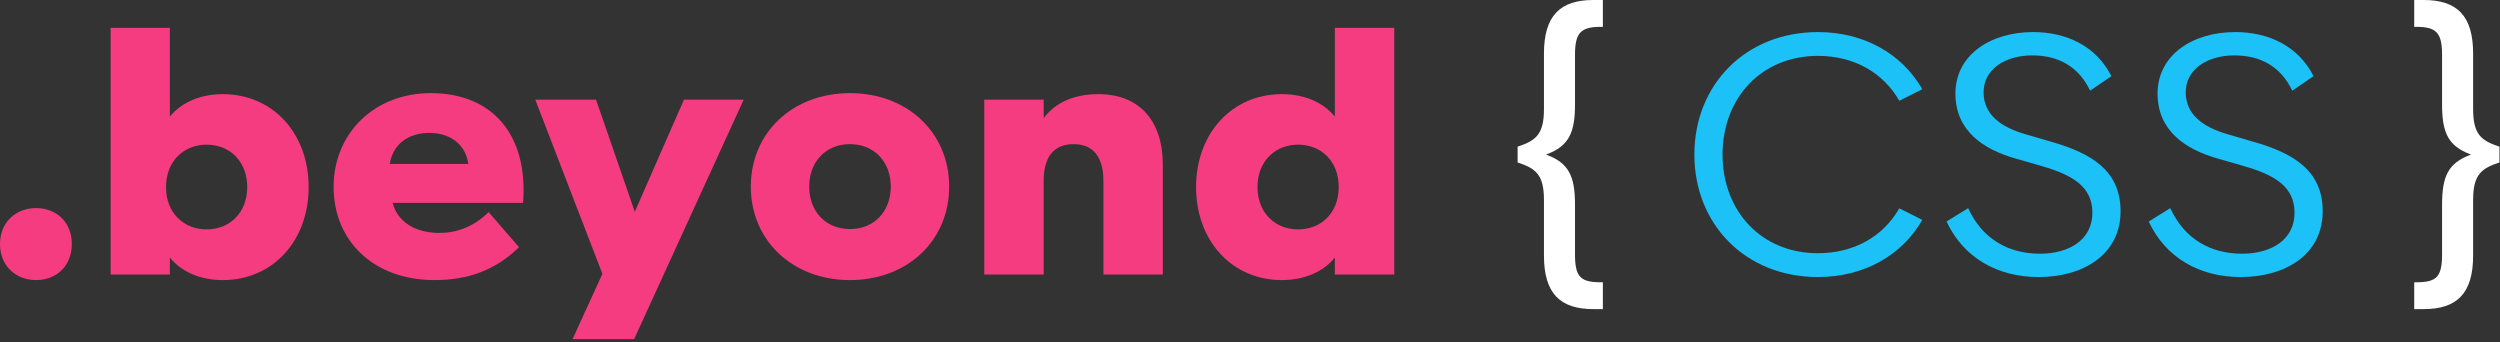
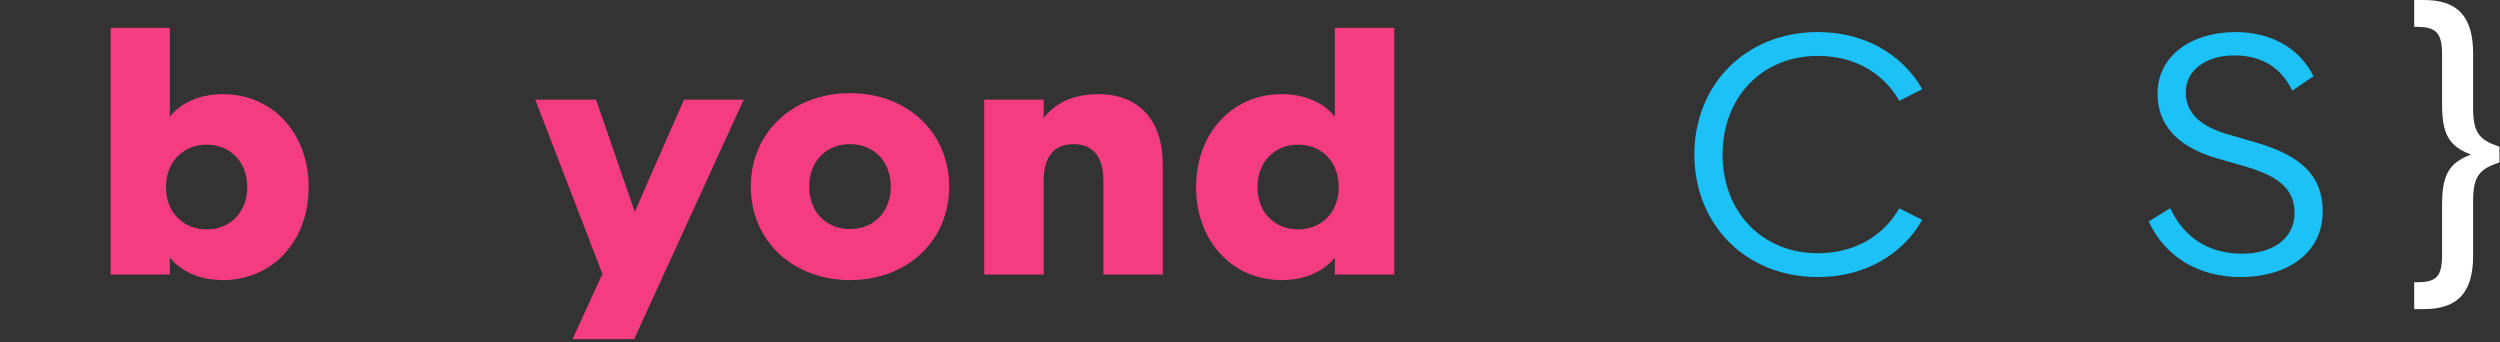
<svg xmlns="http://www.w3.org/2000/svg" width="650" height="89" viewBox="0 0 650 89" fill="none">
  <rect x="0" y="0" width="650" height="89" fill="#333333" stroke="none" />
-   <path d="M9.381 72.82C14.747 72.82 18.674 69.068 18.674 63.439C18.674 57.854 14.747 54.102 9.381 54.102C4.058 54.102 0 57.854 0 63.439C0 69.068 4.058 72.82 9.381 72.82Z" fill="#F53C80" />
  <path d="M57.91 72.82C70.956 72.82 80.249 62.61 80.249 48.648C80.249 34.686 70.956 24.477 57.91 24.477C52.02 24.477 47.134 26.658 44.167 30.323V7.243H28.765V71.38H44.167V66.973C47.134 70.638 52.02 72.82 57.91 72.82ZM53.722 59.643C47.788 59.643 43.163 55.367 43.163 48.648C43.163 41.886 47.788 37.61 53.722 37.61C59.656 37.61 64.281 41.886 64.281 48.648C64.281 55.367 59.656 59.643 53.722 59.643Z" fill="#F53C80" />
-   <path d="M113.042 72.82C121.55 72.82 128.836 70.289 134.944 64.268L127.047 55.149C123.12 59.032 118.626 60.56 114.22 60.56C107.719 60.56 103.268 57.462 102.09 52.75H135.991C137.388 34.992 127.963 24.215 112.038 24.215C97.116 24.215 86.732 34.861 86.732 48.605C86.732 62.305 96.767 72.82 113.042 72.82ZM101.348 42.627C102.134 37.435 106.235 34.556 111.602 34.556C116.968 34.556 121.026 37.435 121.768 42.627H101.348Z" fill="#F53C80" />
  <path d="M148.858 88.178H164.871L193.362 25.917H177.829L165.045 55.062L154.967 25.917H139.172L156.625 71.206L148.858 88.178Z" fill="#F53C80" />
  <path d="M220.999 72.82C235.877 72.82 246.784 62.61 246.784 48.517C246.784 34.425 235.877 24.215 220.999 24.215C206.12 24.215 195.213 34.425 195.213 48.517C195.213 62.61 206.12 72.82 220.999 72.82ZM220.999 59.556C214.716 59.556 210.396 55.018 210.396 48.517C210.396 42.016 214.716 37.479 220.999 37.479C227.238 37.479 231.601 42.016 231.601 48.517C231.601 55.018 227.238 59.556 220.999 59.556Z" fill="#F53C80" />
  <path d="M255.909 71.38H271.354V47.078C271.354 40.708 274.059 37.479 279.12 37.479C284.182 37.479 286.887 40.708 286.887 47.078V71.38H302.332V42.845C302.332 31.327 296.18 24.477 285.578 24.477C279.12 24.477 274.321 26.746 271.354 30.716V25.917H255.909V71.38Z" fill="#F53C80" />
  <path d="M333.274 72.82C339.208 72.82 344.094 70.638 347.061 66.973V71.38H362.507V7.243H347.061V30.323C344.094 26.658 339.208 24.477 333.274 24.477C320.315 24.477 310.978 34.686 310.978 48.648C310.978 62.61 320.315 72.82 333.274 72.82ZM337.506 59.643C331.572 59.643 326.947 55.367 326.947 48.648C326.947 41.886 331.572 37.61 337.506 37.61C343.483 37.61 348.065 41.886 348.065 48.648C348.065 55.367 343.483 59.643 337.506 59.643Z" fill="#F53C80" />
-   <path d="M394.579 42.235C399.335 43.806 401.429 45.42 401.429 52.008V66.45C401.429 76.224 405.574 80.412 414.388 80.368H416.744V73.388H416.133C410.853 73.388 409.501 71.904 409.501 66.101V53.23C409.501 45.856 407.93 42.41 402.084 40.228V40.141C407.93 37.959 409.501 34.512 409.501 27.139V14.268C409.501 8.596 410.941 6.981 416.133 6.981H416.744V0H414.388C405.574 -0.043 401.429 4.145 401.429 13.919V28.36C401.429 34.949 399.335 36.563 394.579 38.134V42.235Z" fill="white" />
  <path d="M472.678 72.032C484.522 72.032 494.482 66.466 499.797 57.175L493.812 54.162C489.753 61.319 482.22 65.838 472.678 65.838C457.905 65.838 447.861 54.832 447.861 40.184C447.861 25.537 457.905 14.53 472.678 14.53C482.22 14.53 489.753 19.05 493.812 26.206L499.797 23.193C494.482 13.902 484.522 8.336 472.678 8.336C453.804 8.336 440.537 22.063 440.537 40.184C440.537 58.305 453.804 72.032 472.678 72.032Z" fill="#1BC1F7" />
-   <path d="M530.002 72.032C541.804 72.032 551.346 66.09 551.346 54.916C551.346 44.286 543.645 39.808 533.392 36.878L526.654 34.911C520.251 33.07 515.731 29.806 515.731 23.988C515.731 17.962 521.423 14.405 528.328 14.405C535.108 14.405 540.381 17.209 543.436 23.57L548.96 19.803C544.984 11.894 537.158 8.336 528.621 8.336C517.363 8.336 508.407 14.405 508.407 24.323C508.407 33.949 515.564 38.845 524.227 41.273L530.923 43.198C539 45.541 544.022 48.596 544.022 55.334C544.022 62.323 537.995 65.964 530.379 65.964C522.051 65.964 515.355 62.03 511.714 54.12L506.106 57.594C510.5 67.01 519.33 72.032 530.002 72.032Z" fill="#1BC1F7" />
  <path d="M582.56 72.032C594.361 72.032 603.903 66.09 603.903 54.916C603.903 44.286 596.203 39.808 585.95 36.878L579.212 34.911C572.809 33.07 568.289 29.806 568.289 23.988C568.289 17.962 573.981 14.405 580.886 14.405C587.665 14.405 592.939 17.209 595.994 23.57L601.518 19.803C597.542 11.894 589.716 8.336 581.179 8.336C569.921 8.336 560.965 14.405 560.965 24.323C560.965 33.949 568.122 38.845 576.784 41.273L583.48 43.198C591.558 45.541 596.58 48.596 596.58 55.334C596.58 62.323 590.553 65.964 582.936 65.964C574.608 65.964 567.912 62.03 564.271 54.12L558.663 57.594C563.058 67.01 571.888 72.032 582.56 72.032Z" fill="#1BC1F7" />
  <path d="M649.861 38.134C645.105 36.563 643.011 34.949 643.011 28.36V13.919C643.011 4.145 638.866 -0.043 630.052 0H627.696V6.981H628.307C633.499 6.981 634.939 8.596 634.939 14.268V27.139C634.939 34.512 636.51 37.959 642.356 40.141V40.228C636.51 42.41 634.939 45.856 634.939 53.23V66.101C634.939 71.904 633.586 73.388 628.307 73.388H627.696V80.368H630.052C638.866 80.412 643.011 76.224 643.011 66.45V52.008C643.011 45.42 645.105 43.806 649.861 42.235V38.134Z" fill="white" />
</svg>